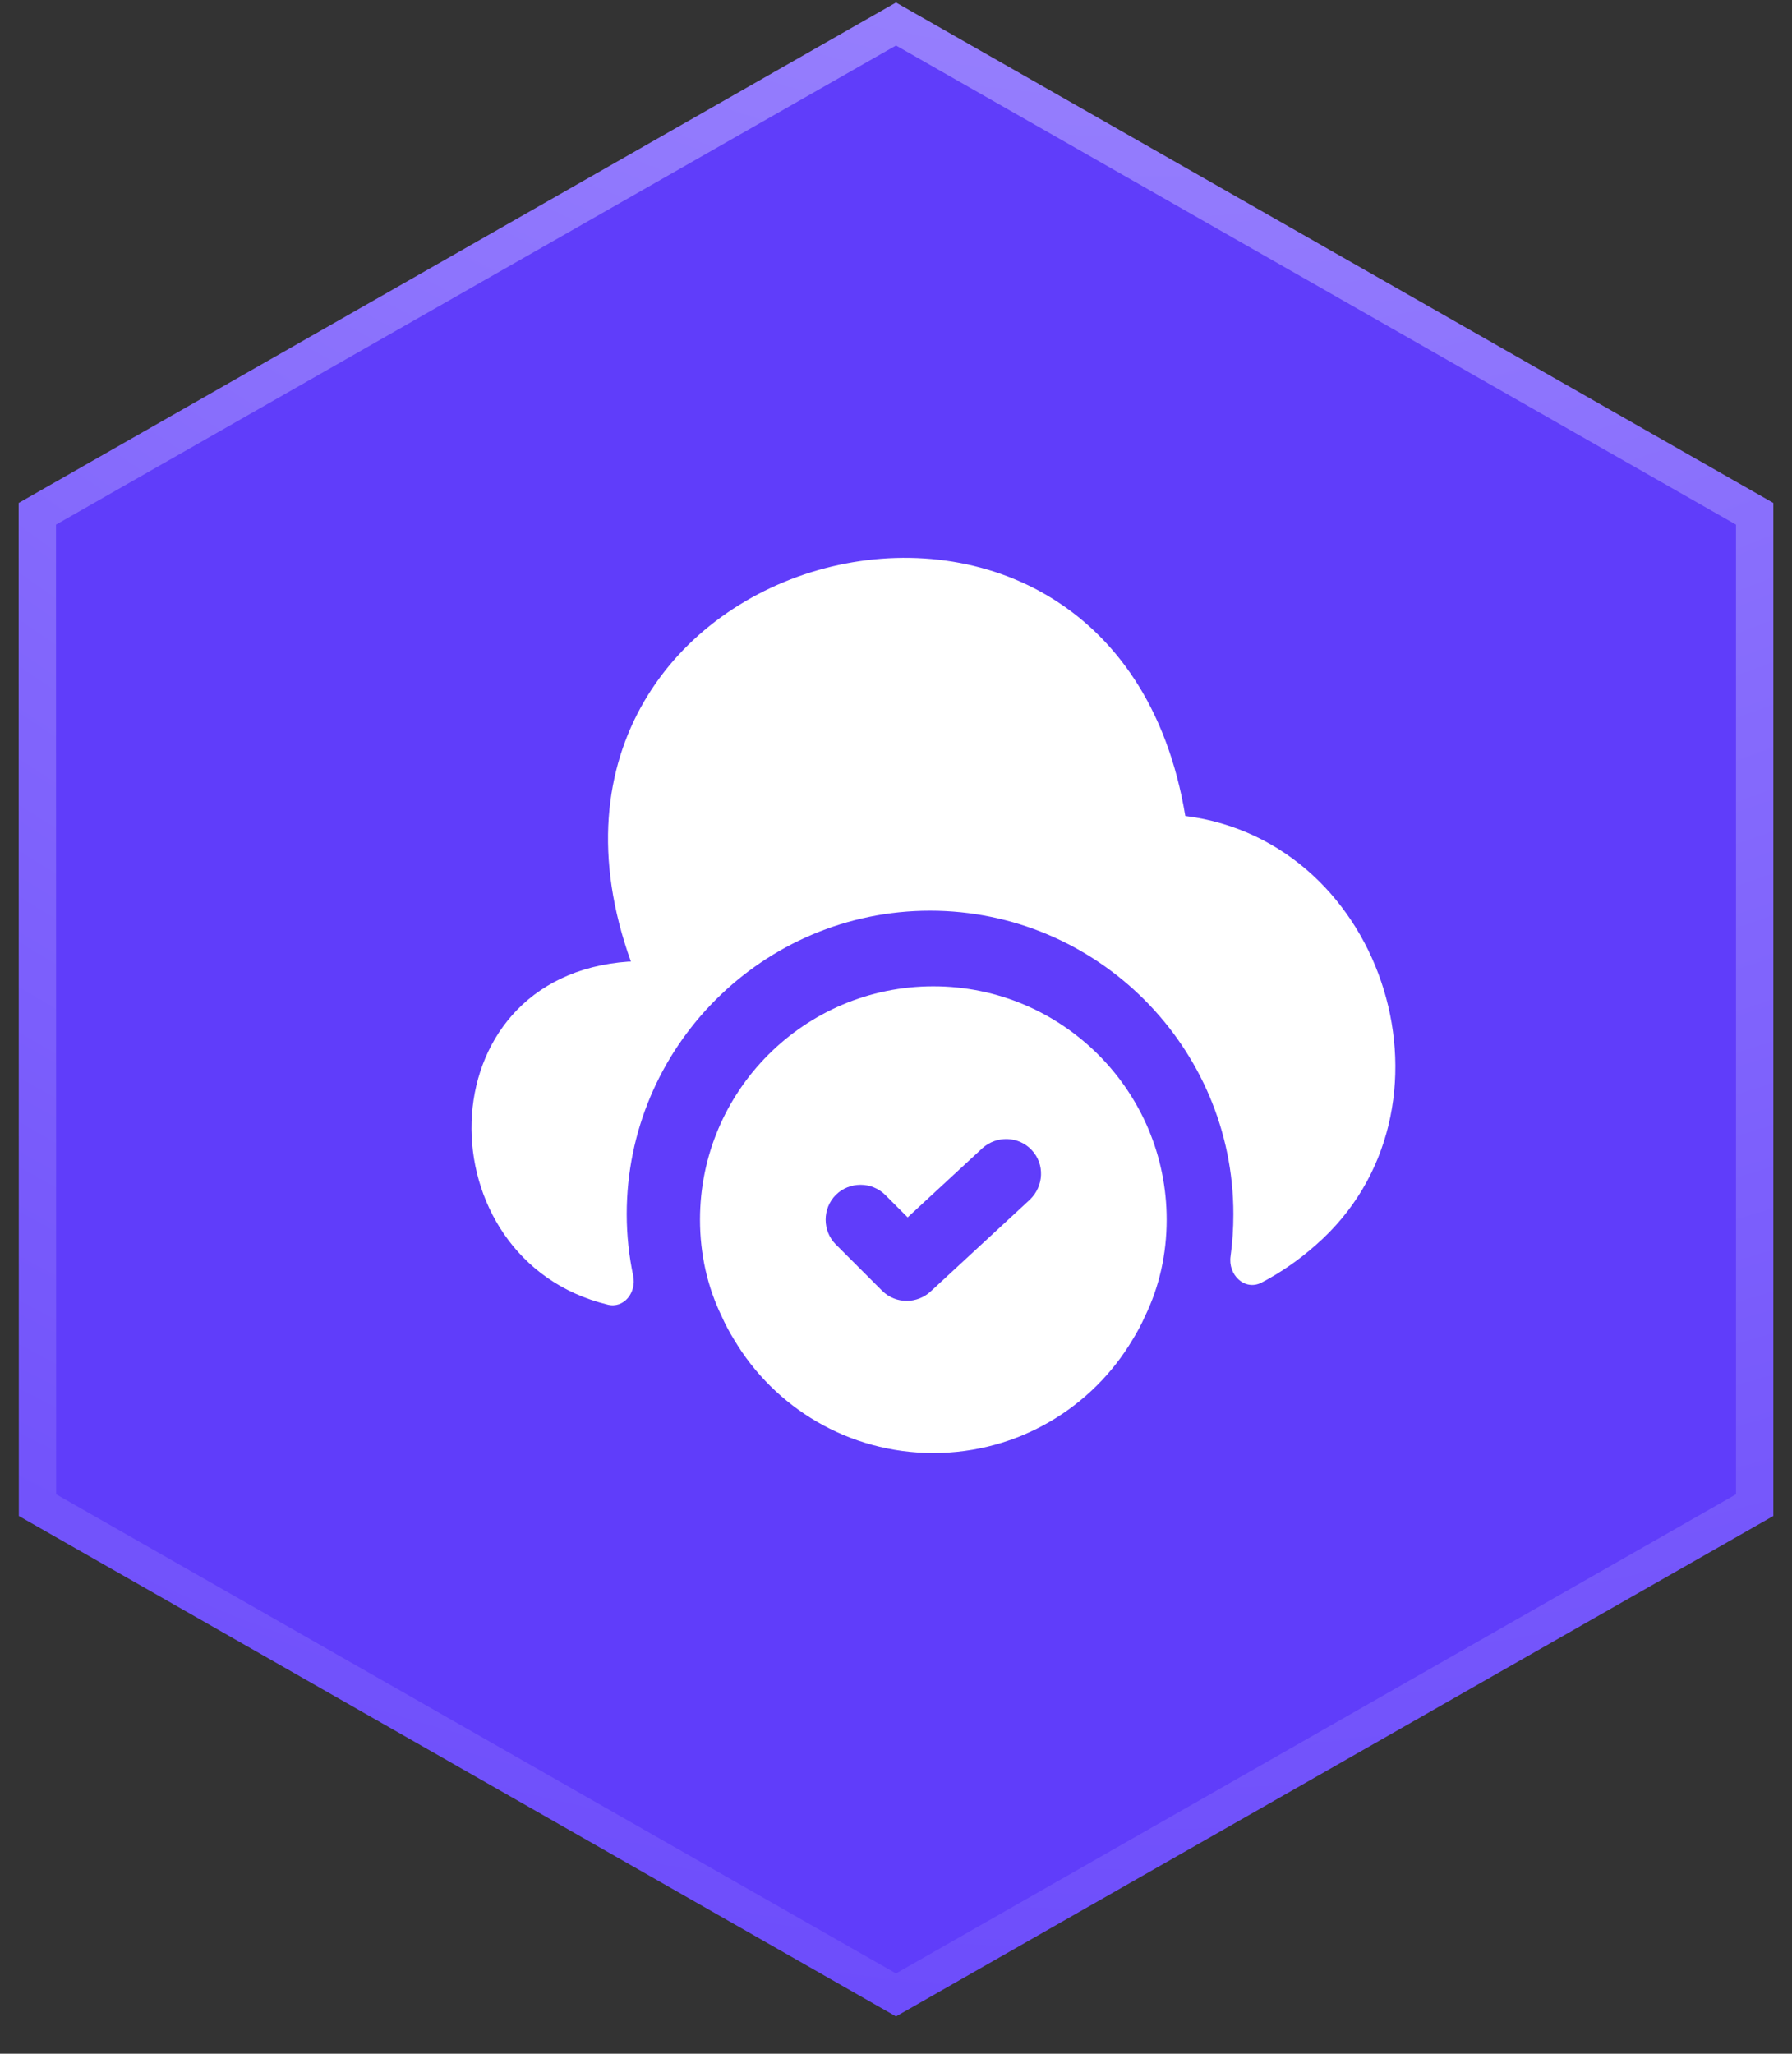
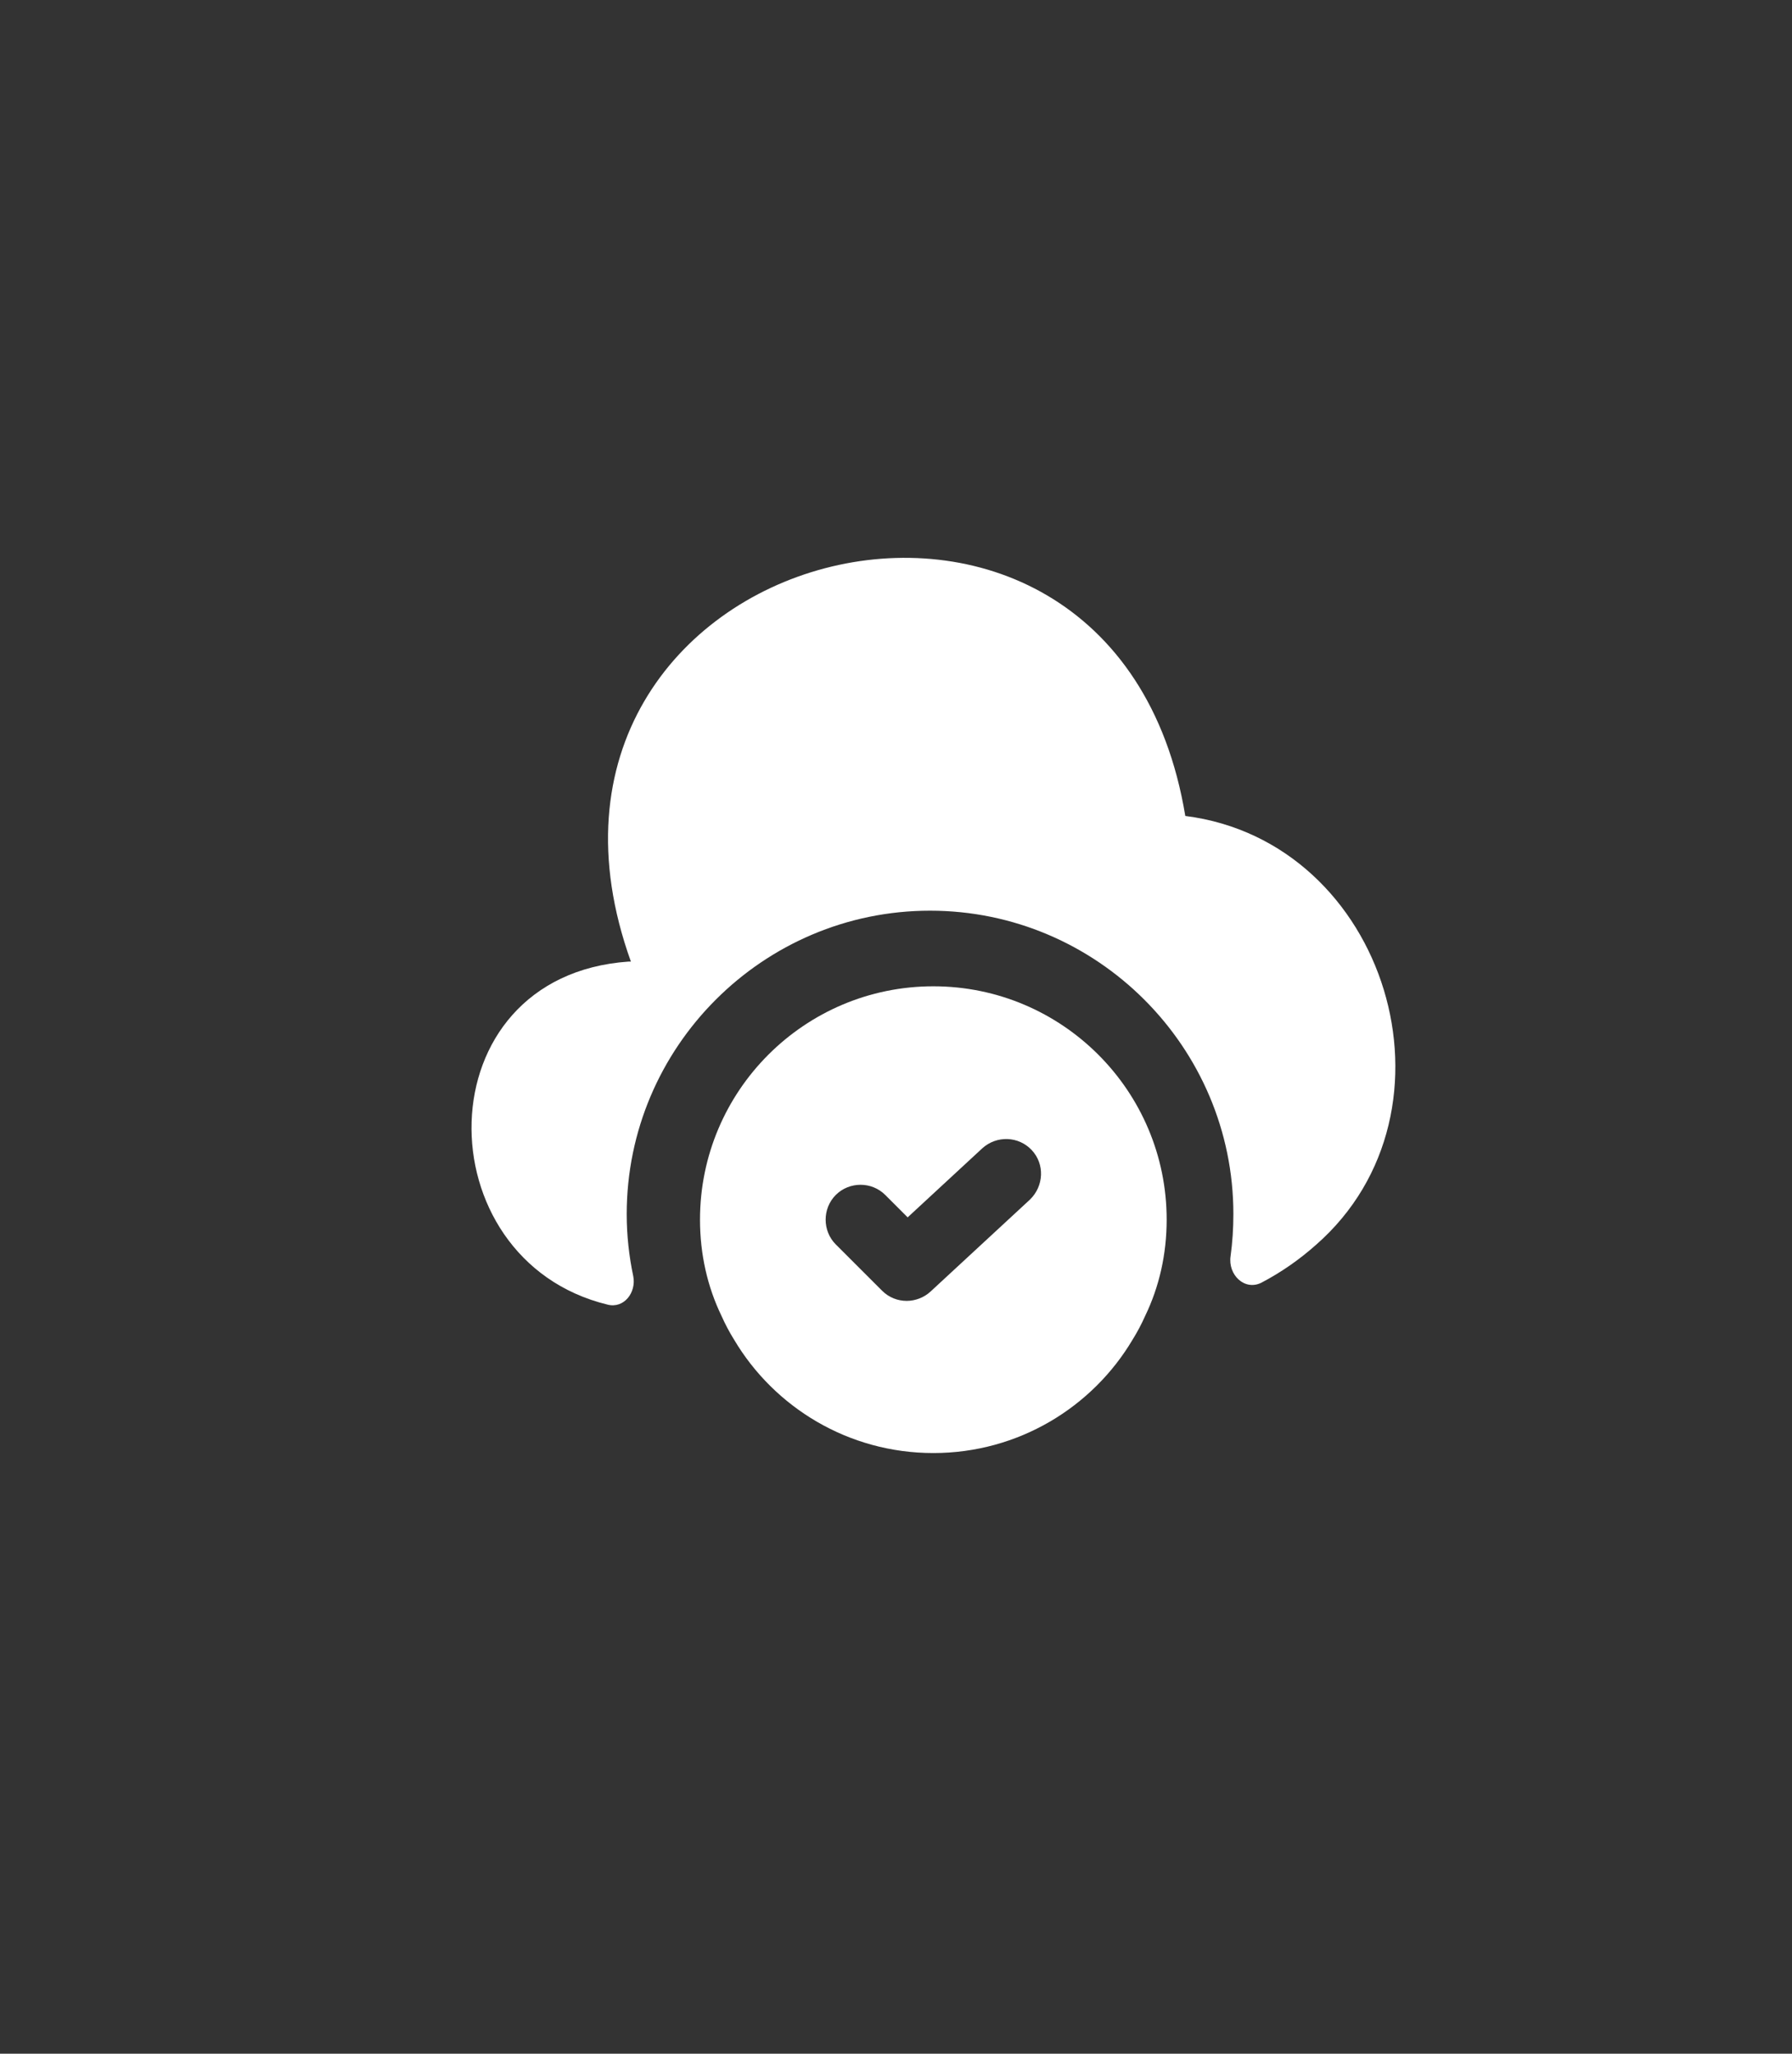
<svg xmlns="http://www.w3.org/2000/svg" width="48" height="55" viewBox="0 0 48 55" fill="none">
  <rect x="0" y="0" width="48" height="55" fill="#333333" stroke="none" />
-   <path d="M24 0.643L47 13.76V40.309L24 53.426L1.004 40.309L1 13.76L24 0.643Z" fill="#603DFA" stroke="url(#paint0_radial_66_81)" />
  <path d="M25 26.414C21.55 26.414 18.75 29.214 18.75 32.664C18.75 33.589 18.95 34.464 19.325 35.239C19.425 35.464 19.538 35.677 19.663 35.877C20.738 37.689 22.725 38.914 25 38.914C27.275 38.914 29.262 37.689 30.337 35.877C30.462 35.677 30.575 35.464 30.675 35.239C31.05 34.464 31.25 33.589 31.25 32.664C31.25 29.214 28.45 26.414 25 26.414ZM27.587 32.127L24.925 34.589C24.75 34.752 24.512 34.839 24.288 34.839C24.05 34.839 23.812 34.752 23.625 34.564L22.387 33.327C22.025 32.964 22.025 32.364 22.387 32.002C22.75 31.639 23.35 31.639 23.712 32.002L24.312 32.602L26.312 30.752C26.7 30.402 27.288 30.427 27.637 30.802C27.988 31.177 27.962 31.764 27.587 32.127Z" fill="white" />
  <path d="M35.249 33.339C34.799 33.739 34.312 34.077 33.787 34.352C33.337 34.577 32.887 34.139 32.962 33.639C33.012 33.277 33.037 32.902 33.037 32.514C33.037 28.039 29.387 24.389 24.912 24.389C20.437 24.389 16.787 28.039 16.787 32.514C16.787 33.089 16.849 33.639 16.962 34.177C17.049 34.614 16.712 35.052 16.274 34.939C11.337 33.739 11.312 26.139 16.837 25.752H16.899C12.887 14.589 29.812 10.127 31.749 21.852C37.162 22.539 39.349 29.752 35.249 33.339Z" fill="white" />
  <defs>
    <radialGradient id="paint0_radial_66_81" cx="0" cy="0" r="1" gradientUnits="userSpaceOnUse" gradientTransform="translate(33.502 -40.383) rotate(92.285) scale(110.204 100.497)">
      <stop stop-color="#B7A7FF" />
      <stop offset="1" stop-color="#603DFA" />
    </radialGradient>
  </defs>
</svg>